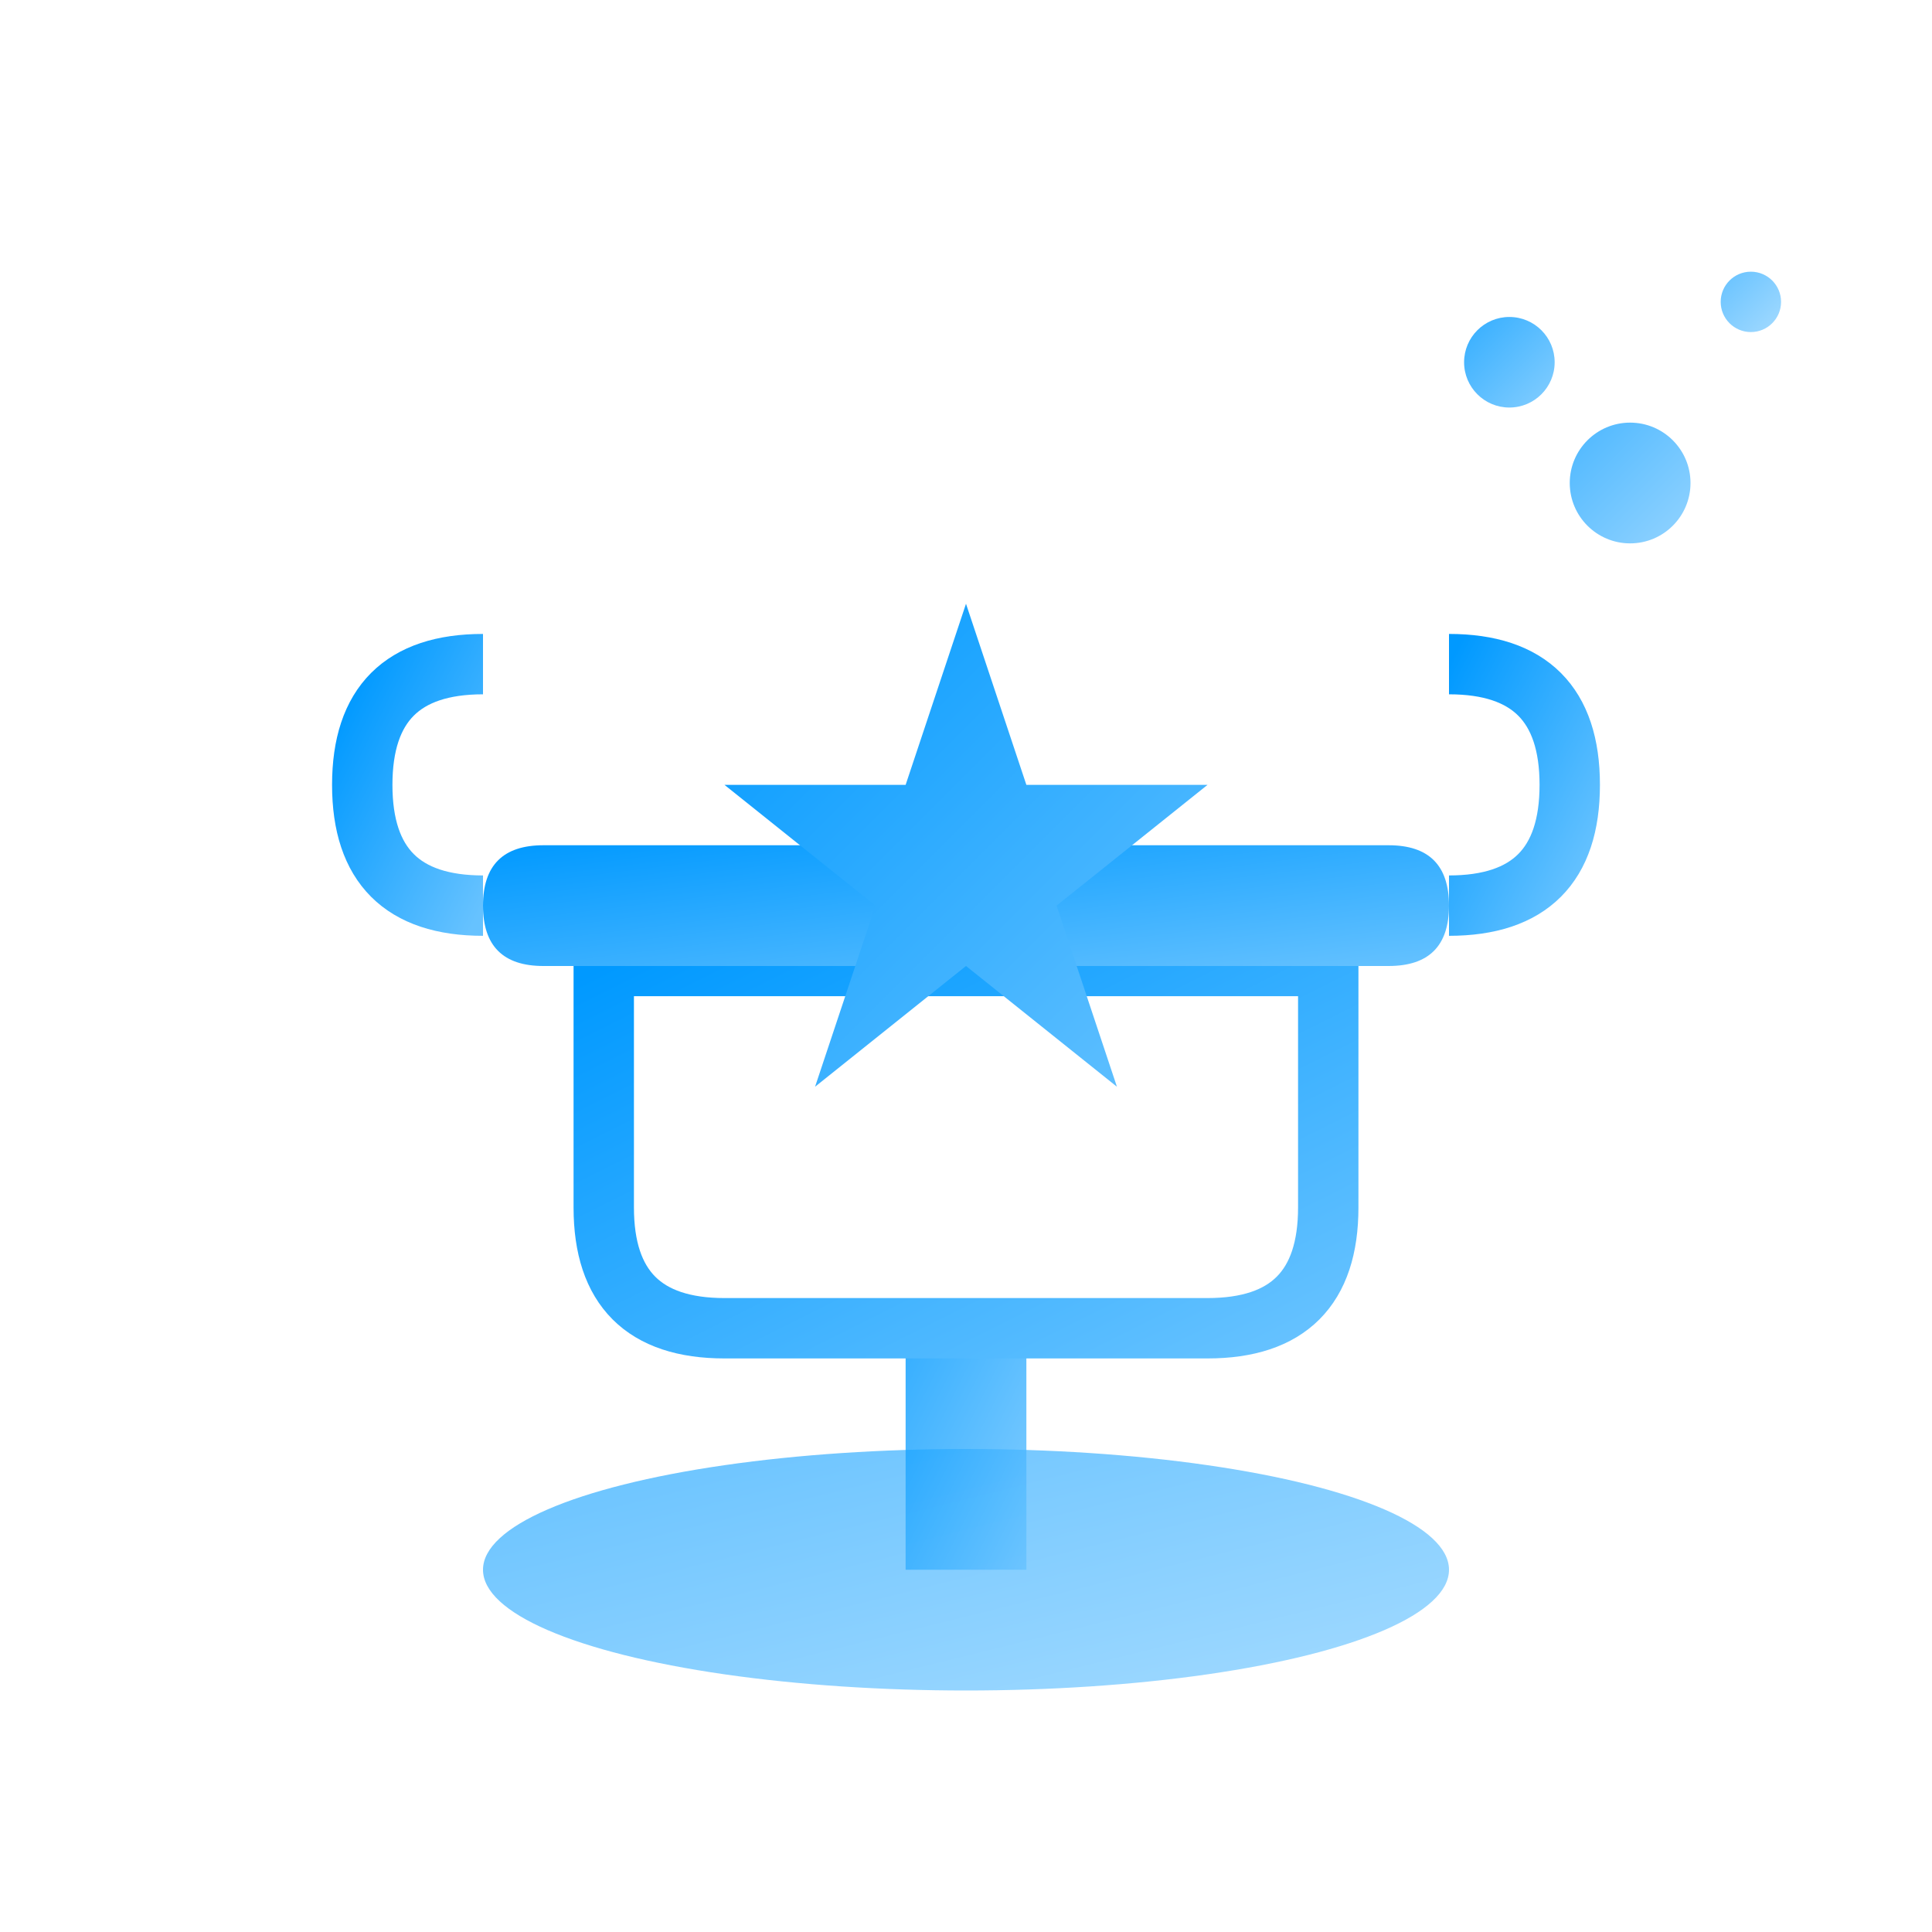
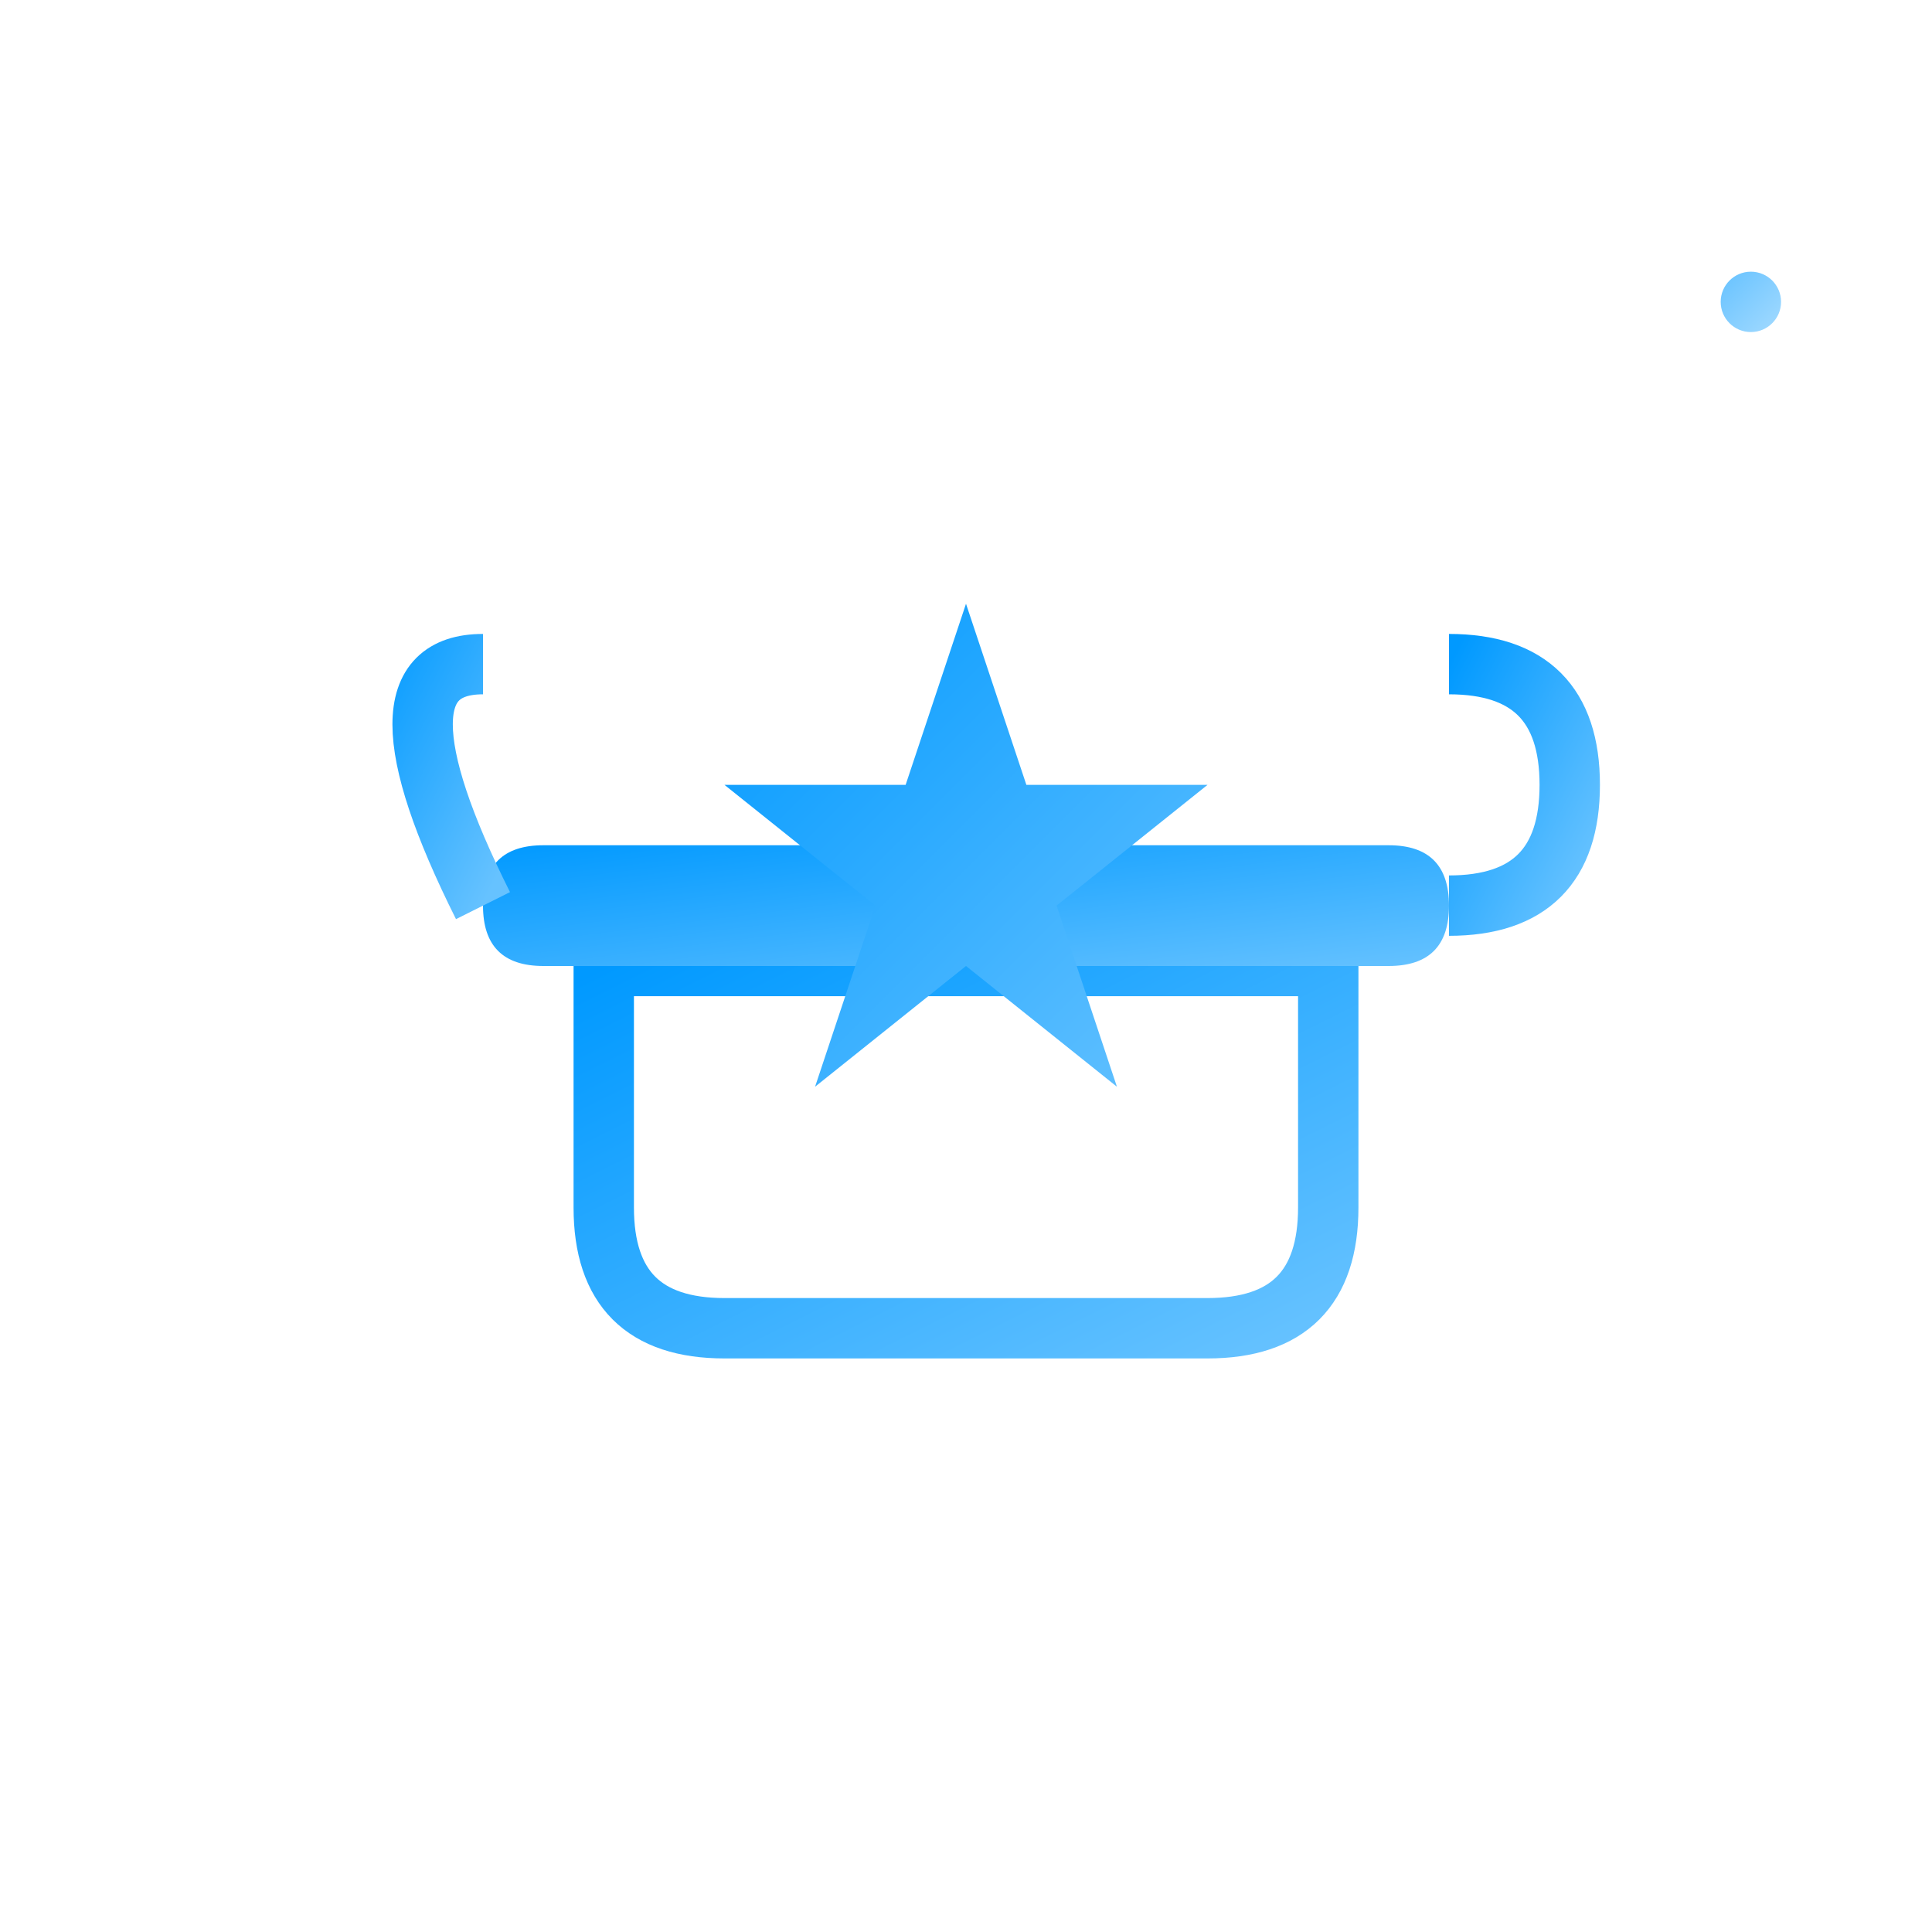
<svg xmlns="http://www.w3.org/2000/svg" width="64" height="64" viewBox="0 0 64 64" fill="none">
  <defs>
    <linearGradient id="advantagesGrad" x1="0%" y1="0%" x2="100%" y2="100%">
      <stop offset="0%" style="stop-color:#0099ff;stop-opacity:1" />
      <stop offset="100%" style="stop-color:#66c2ff;stop-opacity:1" />
    </linearGradient>
  </defs>
-   <ellipse cx="32" cy="52" rx="16" ry="4" fill="url(#advantagesGrad)" opacity="0.6" />
-   <rect x="30" y="44" width="4" height="8" fill="url(#advantagesGrad)" opacity="0.8" />
  <path d="M20 32 L20 40 Q20 44 24 44 L40 44 Q44 44 44 40 L44 32 Z" fill="none" stroke="url(#advantagesGrad)" stroke-width="2" />
  <path d="M18 32 L46 32 Q48 32 48 30 Q48 28 46 28 L18 28 Q16 28 16 30 Q16 32 18 32 Z" fill="url(#advantagesGrad)" />
-   <path d="M16 30 Q12 30 12 26 Q12 22 16 22" stroke="url(#advantagesGrad)" stroke-width="2" fill="none" />
+   <path d="M16 30 Q12 22 16 22" stroke="url(#advantagesGrad)" stroke-width="2" fill="none" />
  <path d="M48 30 Q52 30 52 26 Q52 22 48 22" stroke="url(#advantagesGrad)" stroke-width="2" fill="none" />
  <path d="M32 20 L34 26 L40 26 L35 30 L37 36 L32 32 L27 36 L29 30 L24 26 L30 26 Z" fill="url(#advantagesGrad)" />
-   <circle cx="54" cy="16" r="2" fill="url(#advantagesGrad)" opacity="0.7" />
-   <circle cx="50" cy="12" r="1.5" fill="url(#advantagesGrad)" opacity="0.8" />
  <circle cx="58" cy="10" r="1" fill="url(#advantagesGrad)" opacity="0.6" />
</svg>